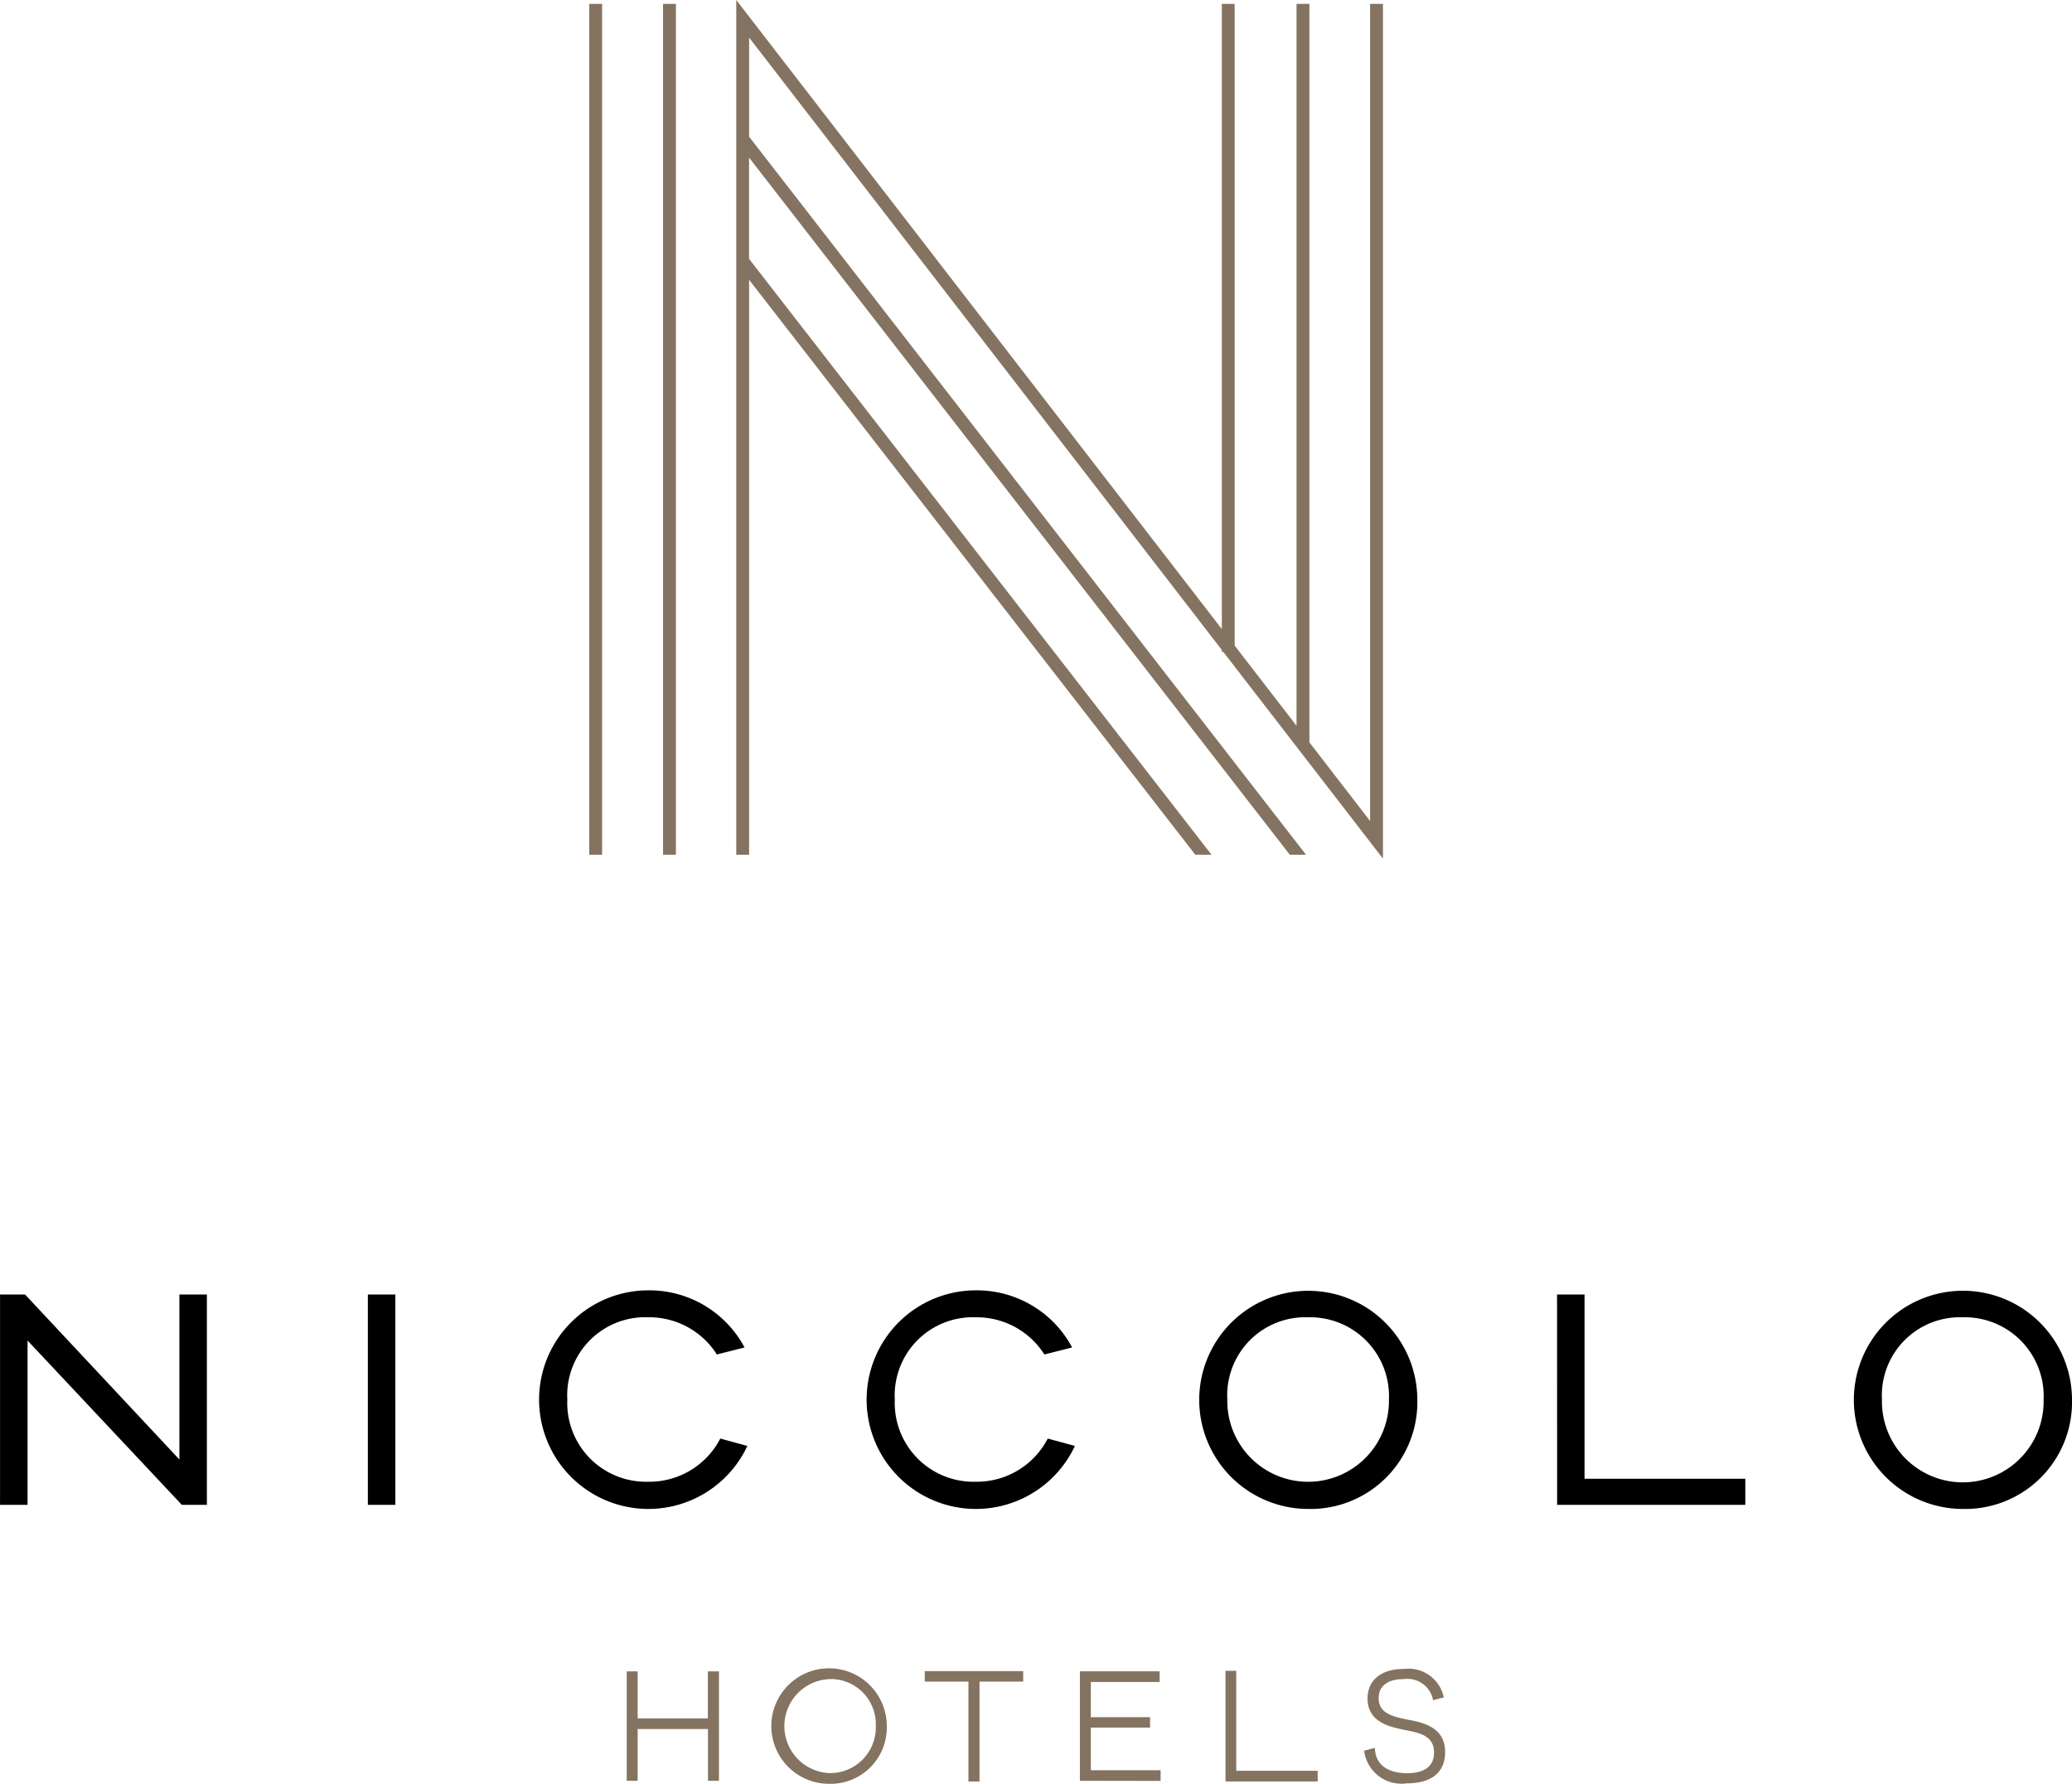
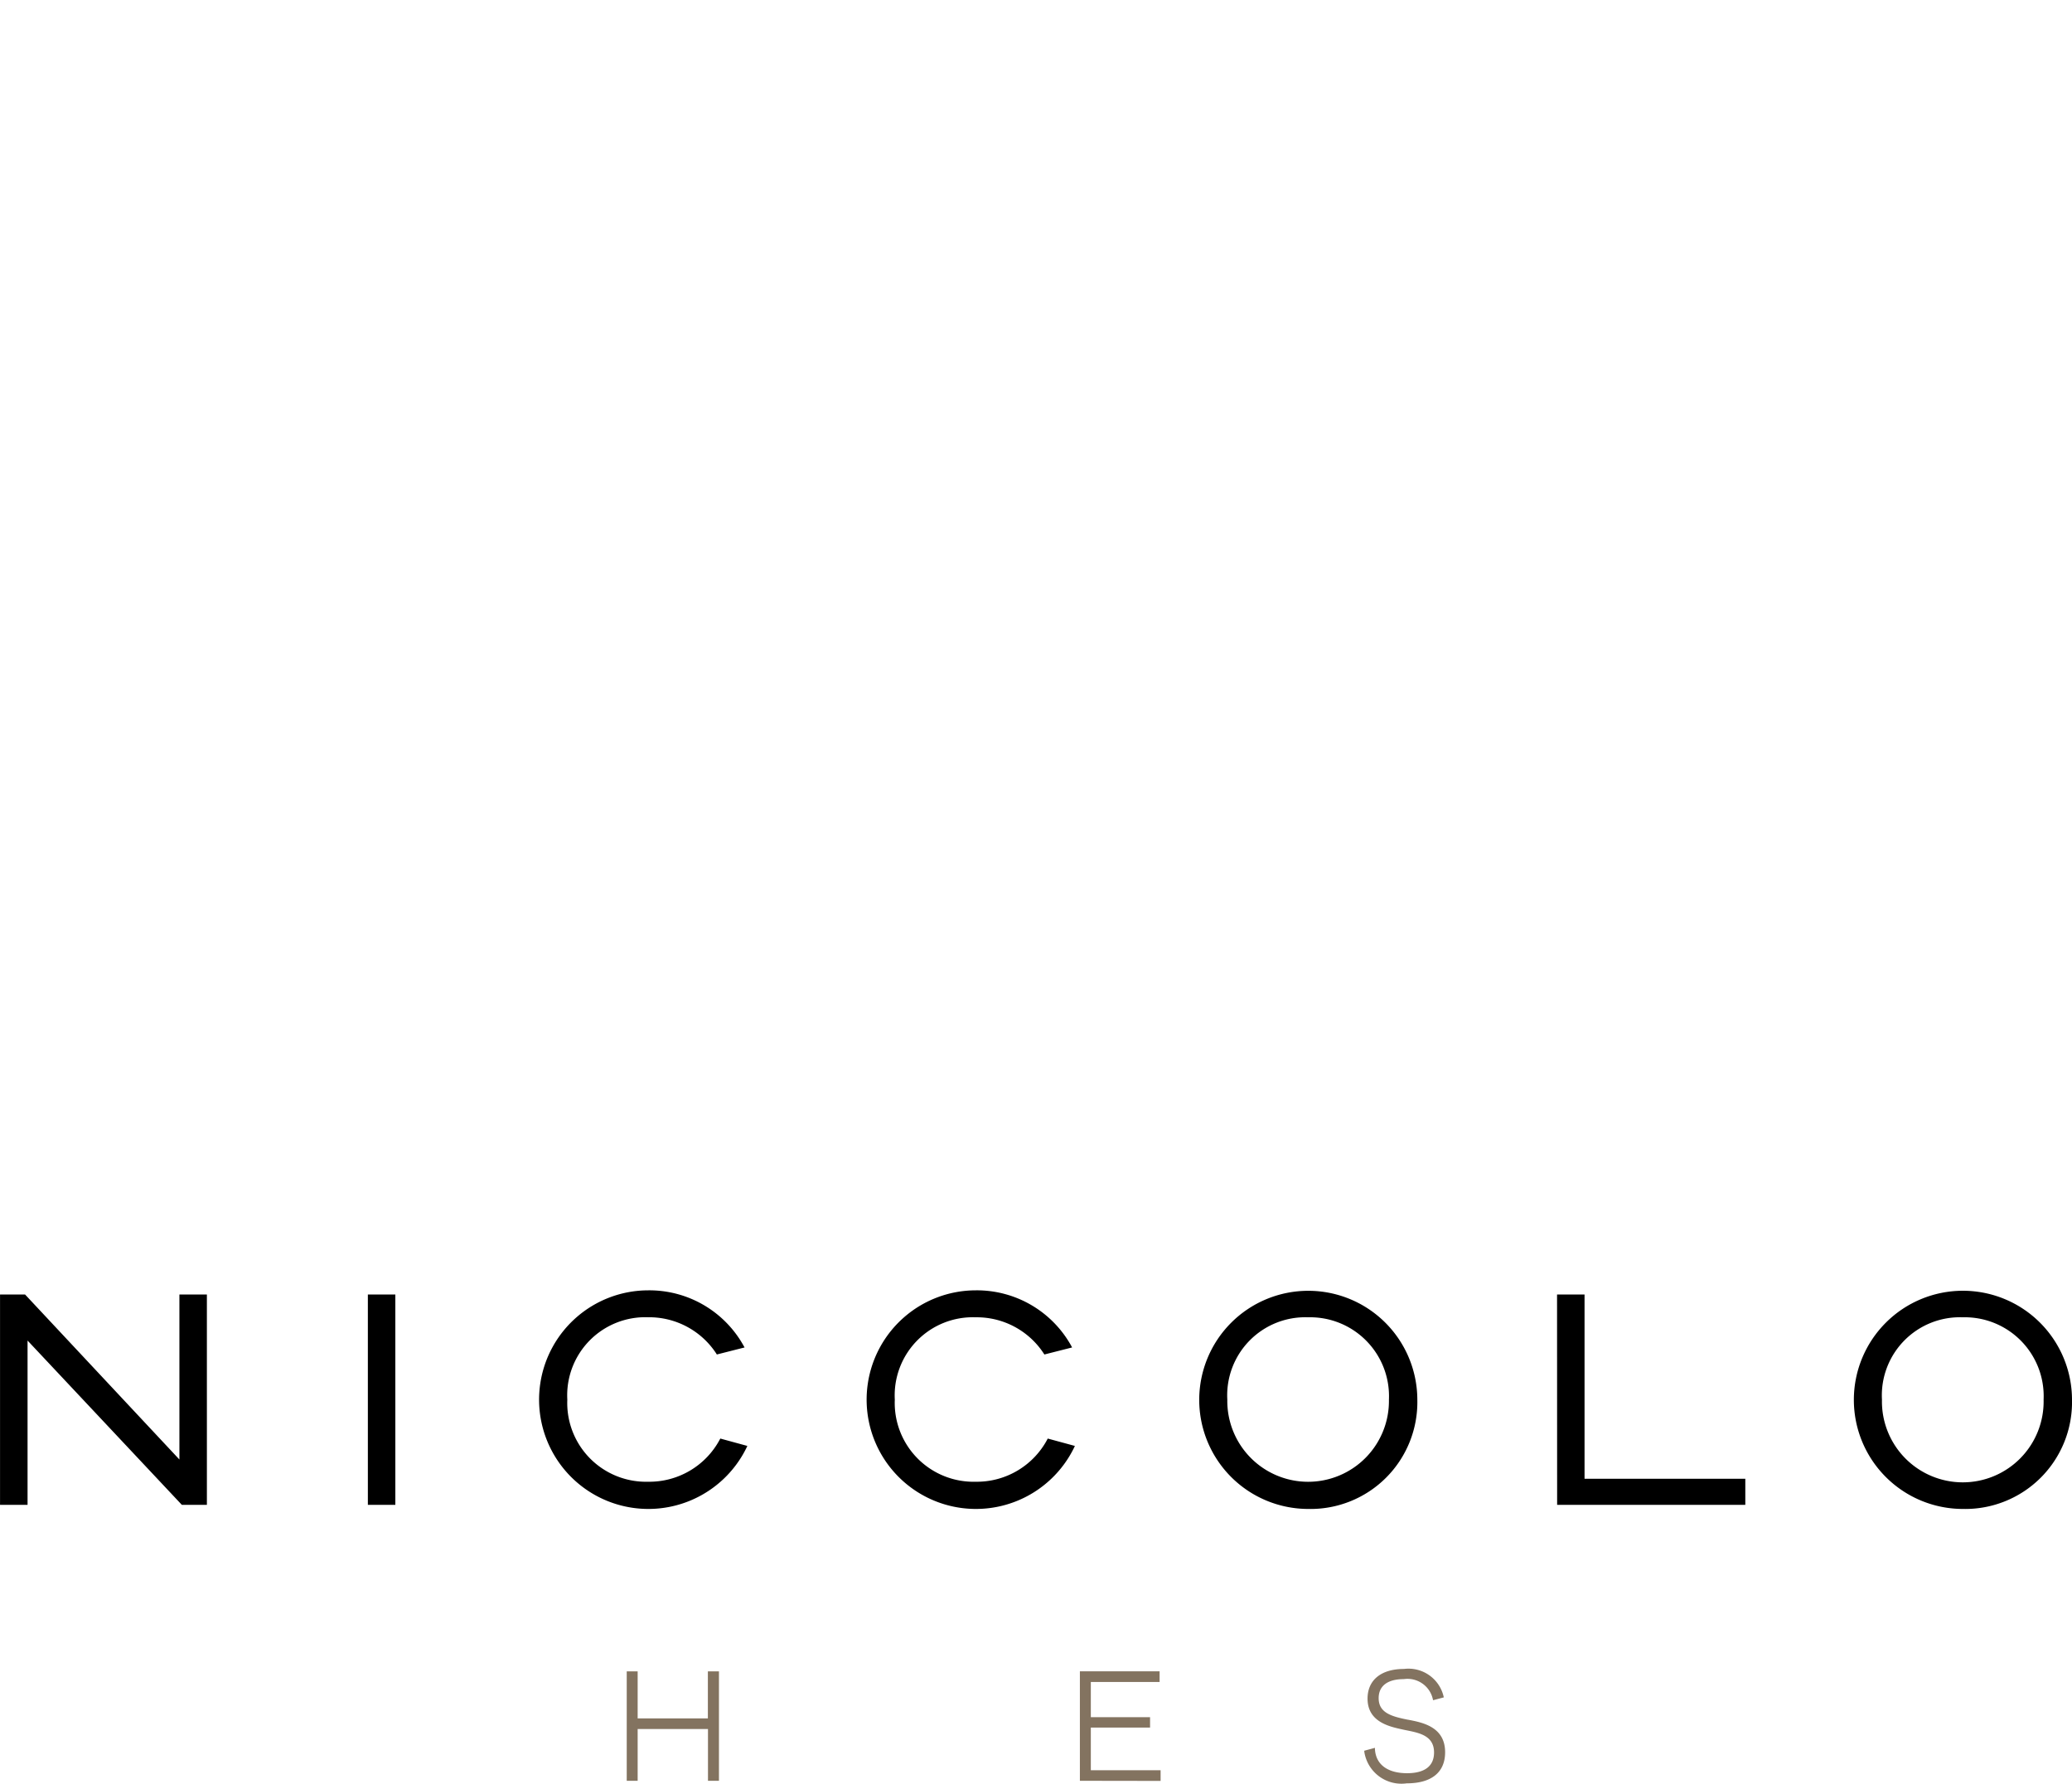
<svg xmlns="http://www.w3.org/2000/svg" width="99.24" height="85.42" viewBox="0 0 99.24 85.42">
  <g id="logo_NH_color" transform="translate(-635.307 -91.877)">
    <path id="Path_1558" data-name="Path 1558" d="M734.547,173a5.224,5.224,0,1,0-5.23,5.234,5.116,5.116,0,0,0,5.23-5.234m-1.36,0a3.872,3.872,0,1,1-7.742,0,3.739,3.739,0,0,1,3.872-3.943,3.778,3.778,0,0,1,3.87,3.943m-23.3,5.037H718.9v-1.247h-7.7v-8.825h-1.317ZM703.191,173a5.223,5.223,0,1,0-5.23,5.234,5.116,5.116,0,0,0,5.23-5.234m-1.36,0a3.871,3.871,0,1,1-7.741,0,3.738,3.738,0,0,1,3.871-3.943A3.778,3.778,0,0,1,701.831,173m-23.667,0a3.741,3.741,0,0,1,3.874-3.943,3.832,3.832,0,0,1,3.26,1.734l.03.047,1.328-.337-.048-.09a5.173,5.173,0,0,0-4.57-2.645,5.234,5.234,0,1,0,4.713,7.533l.038-.083-1.3-.353-.028.055a3.824,3.824,0,0,1-3.427,2.013A3.775,3.775,0,0,1,678.164,173m-15.685,0a3.739,3.739,0,0,1,3.871-3.945,3.841,3.841,0,0,1,3.262,1.736l.028.047,1.329-.337-.051-.09a5.167,5.167,0,0,0-4.568-2.645,5.234,5.234,0,1,0,4.713,7.533l.038-.083-1.294-.353-.03.055a3.827,3.827,0,0,1-3.427,2.013A3.772,3.772,0,0,1,662.479,173m-9.553,5.037h1.316V167.967h-1.316Zm-8.91,0h1.2V167.967H643.9v7.9l-7.391-7.9h-1.2v10.072h1.318v-7.868Z" transform="translate(0 -14.102)" />
-     <path id="Path_1559" data-name="Path 1559" d="M707.4,195.442v-5.3h.515v4.789h3.9v.51Z" transform="translate(-13.397 -18.26)" fill="#837360" />
-     <path id="Path_1560" data-name="Path 1560" d="M683.473,190.515a2.252,2.252,0,0,0,0,4.5,2.188,2.188,0,0,0,2.222-2.253,2.163,2.163,0,0,0-2.222-2.251m0,5.016a2.765,2.765,0,1,1,2.748-2.765,2.692,2.692,0,0,1-2.748,2.765" transform="translate(-8.441 -18.234)" fill="#837360" />
    <path id="Path_1561" data-name="Path 1561" d="M676.068,195.415v-2.48H672.7v2.48h-.523v-5.241h.523v2.253h3.363v-2.253h.531v5.241Z" transform="translate(-6.852 -18.266)" fill="#837360" />
    <path id="Path_1562" data-name="Path 1562" d="M698.834,195.415v-5.241h3.818v.51h-3.294v1.684h2.837v.5h-2.837v2.043H702.7v.51Z" transform="translate(-11.805 -18.266)" fill="#837360" />
-     <path id="Path_1563" data-name="Path 1563" d="M689.709,190.662H691.8v4.785h.531v-4.785h2.092v-.5h-4.715Z" transform="translate(-10.109 -18.263)" fill="#837360" />
    <path id="Path_1564" data-name="Path 1564" d="M717.647,192.463c-.791-.158-1.395-.334-1.395-1.032,0-.588.428-.912,1.208-.912a1.243,1.243,0,0,1,1.387.961l.011.051.514-.137-.011-.049a1.728,1.728,0,0,0-1.9-1.312c-1.09,0-1.741.531-1.741,1.421,0,1.111,1.036,1.337,1.655,1.472.077.018.159.034.244.051.6.123,1.286.262,1.286,1.054,0,.822-.7.994-1.29.994-.94,0-1.5-.42-1.541-1.152l0-.063-.511.138,0,.043a1.8,1.8,0,0,0,2.035,1.519c1.185,0,1.837-.528,1.837-1.488,0-1.22-1.078-1.426-1.79-1.561" transform="translate(-14.913 -18.239)" fill="#837360" />
-     <path id="Path_1565" data-name="Path 1565" d="M669.973,92.062v40.745h.614l0-40.745Zm3.533,40.745h.616V92.062h-.616Zm3.507-40.93v40.93h.615V105.276L699,132.807h.777l-22.151-28.534V99.424l25.9,33.382h.776L677.628,98.423V93.676L700.27,123v.09h.068l7.648,9.9V92.062h-.614v39.13l-2.908-3.767V92.062h-.616v34.568l-2.964-3.839V92.062h-.614V122Z" transform="translate(-6.442 0)" fill="#837360" />
  </g>
</svg>